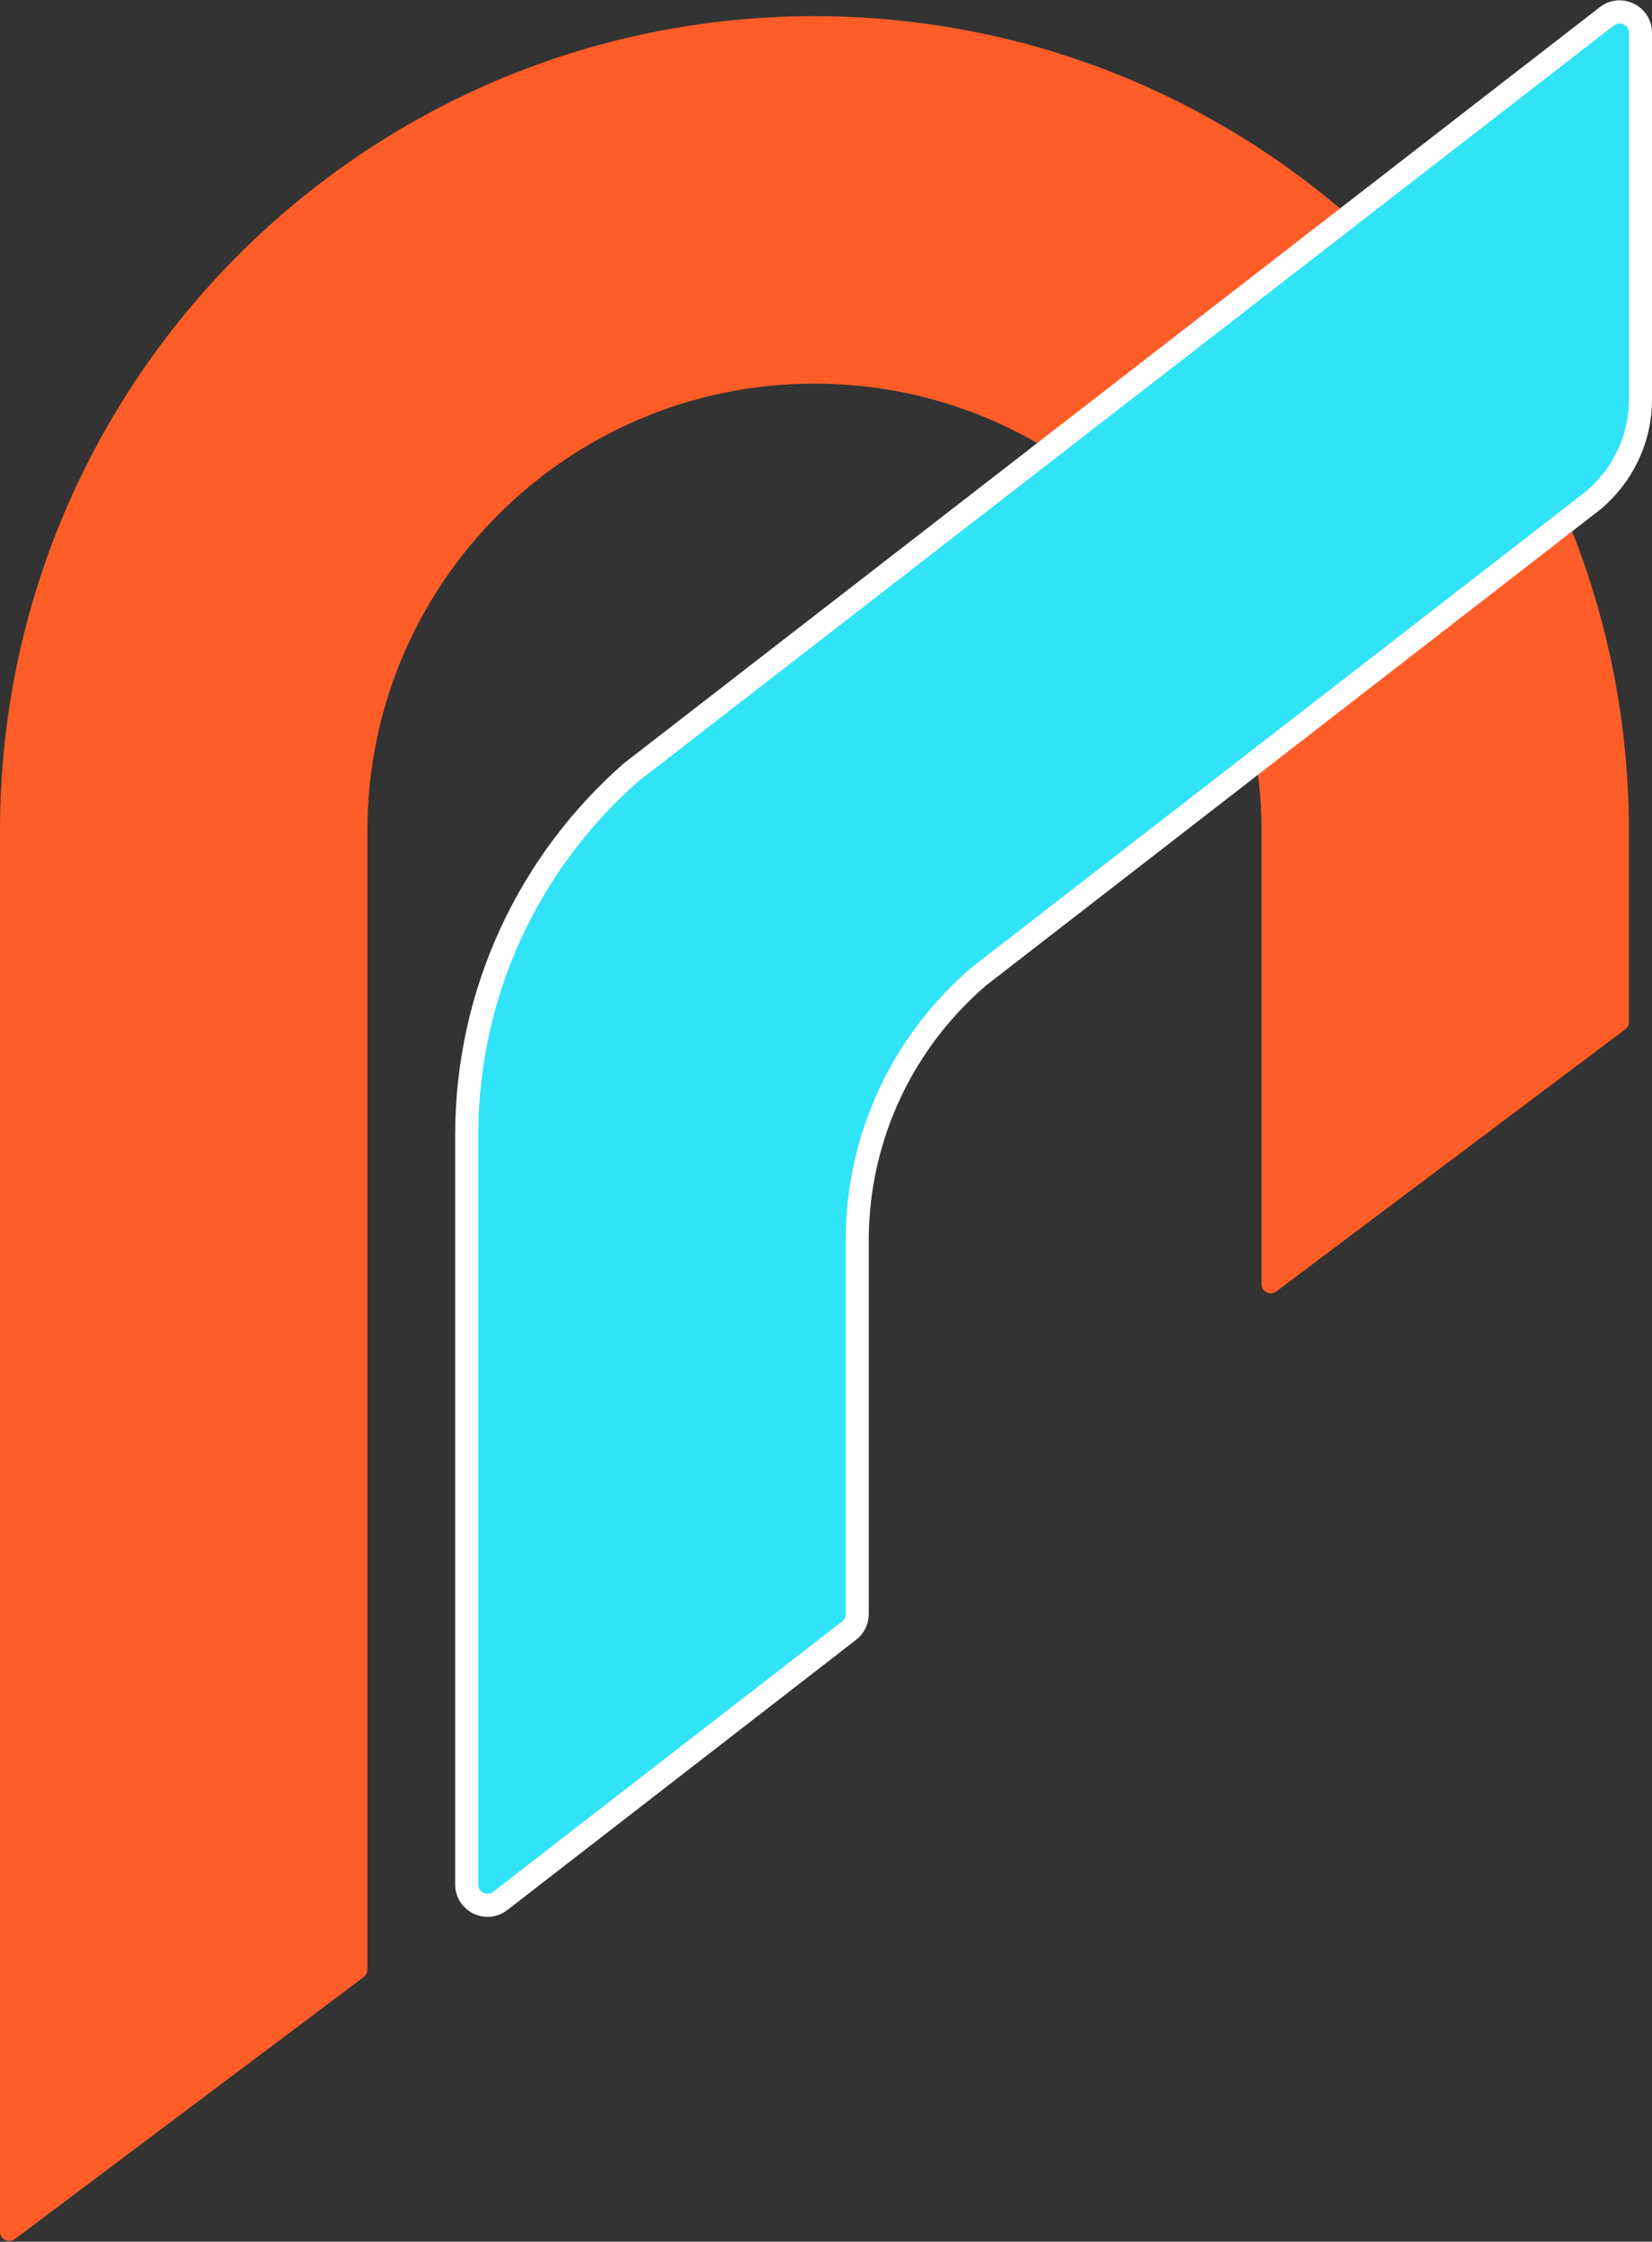
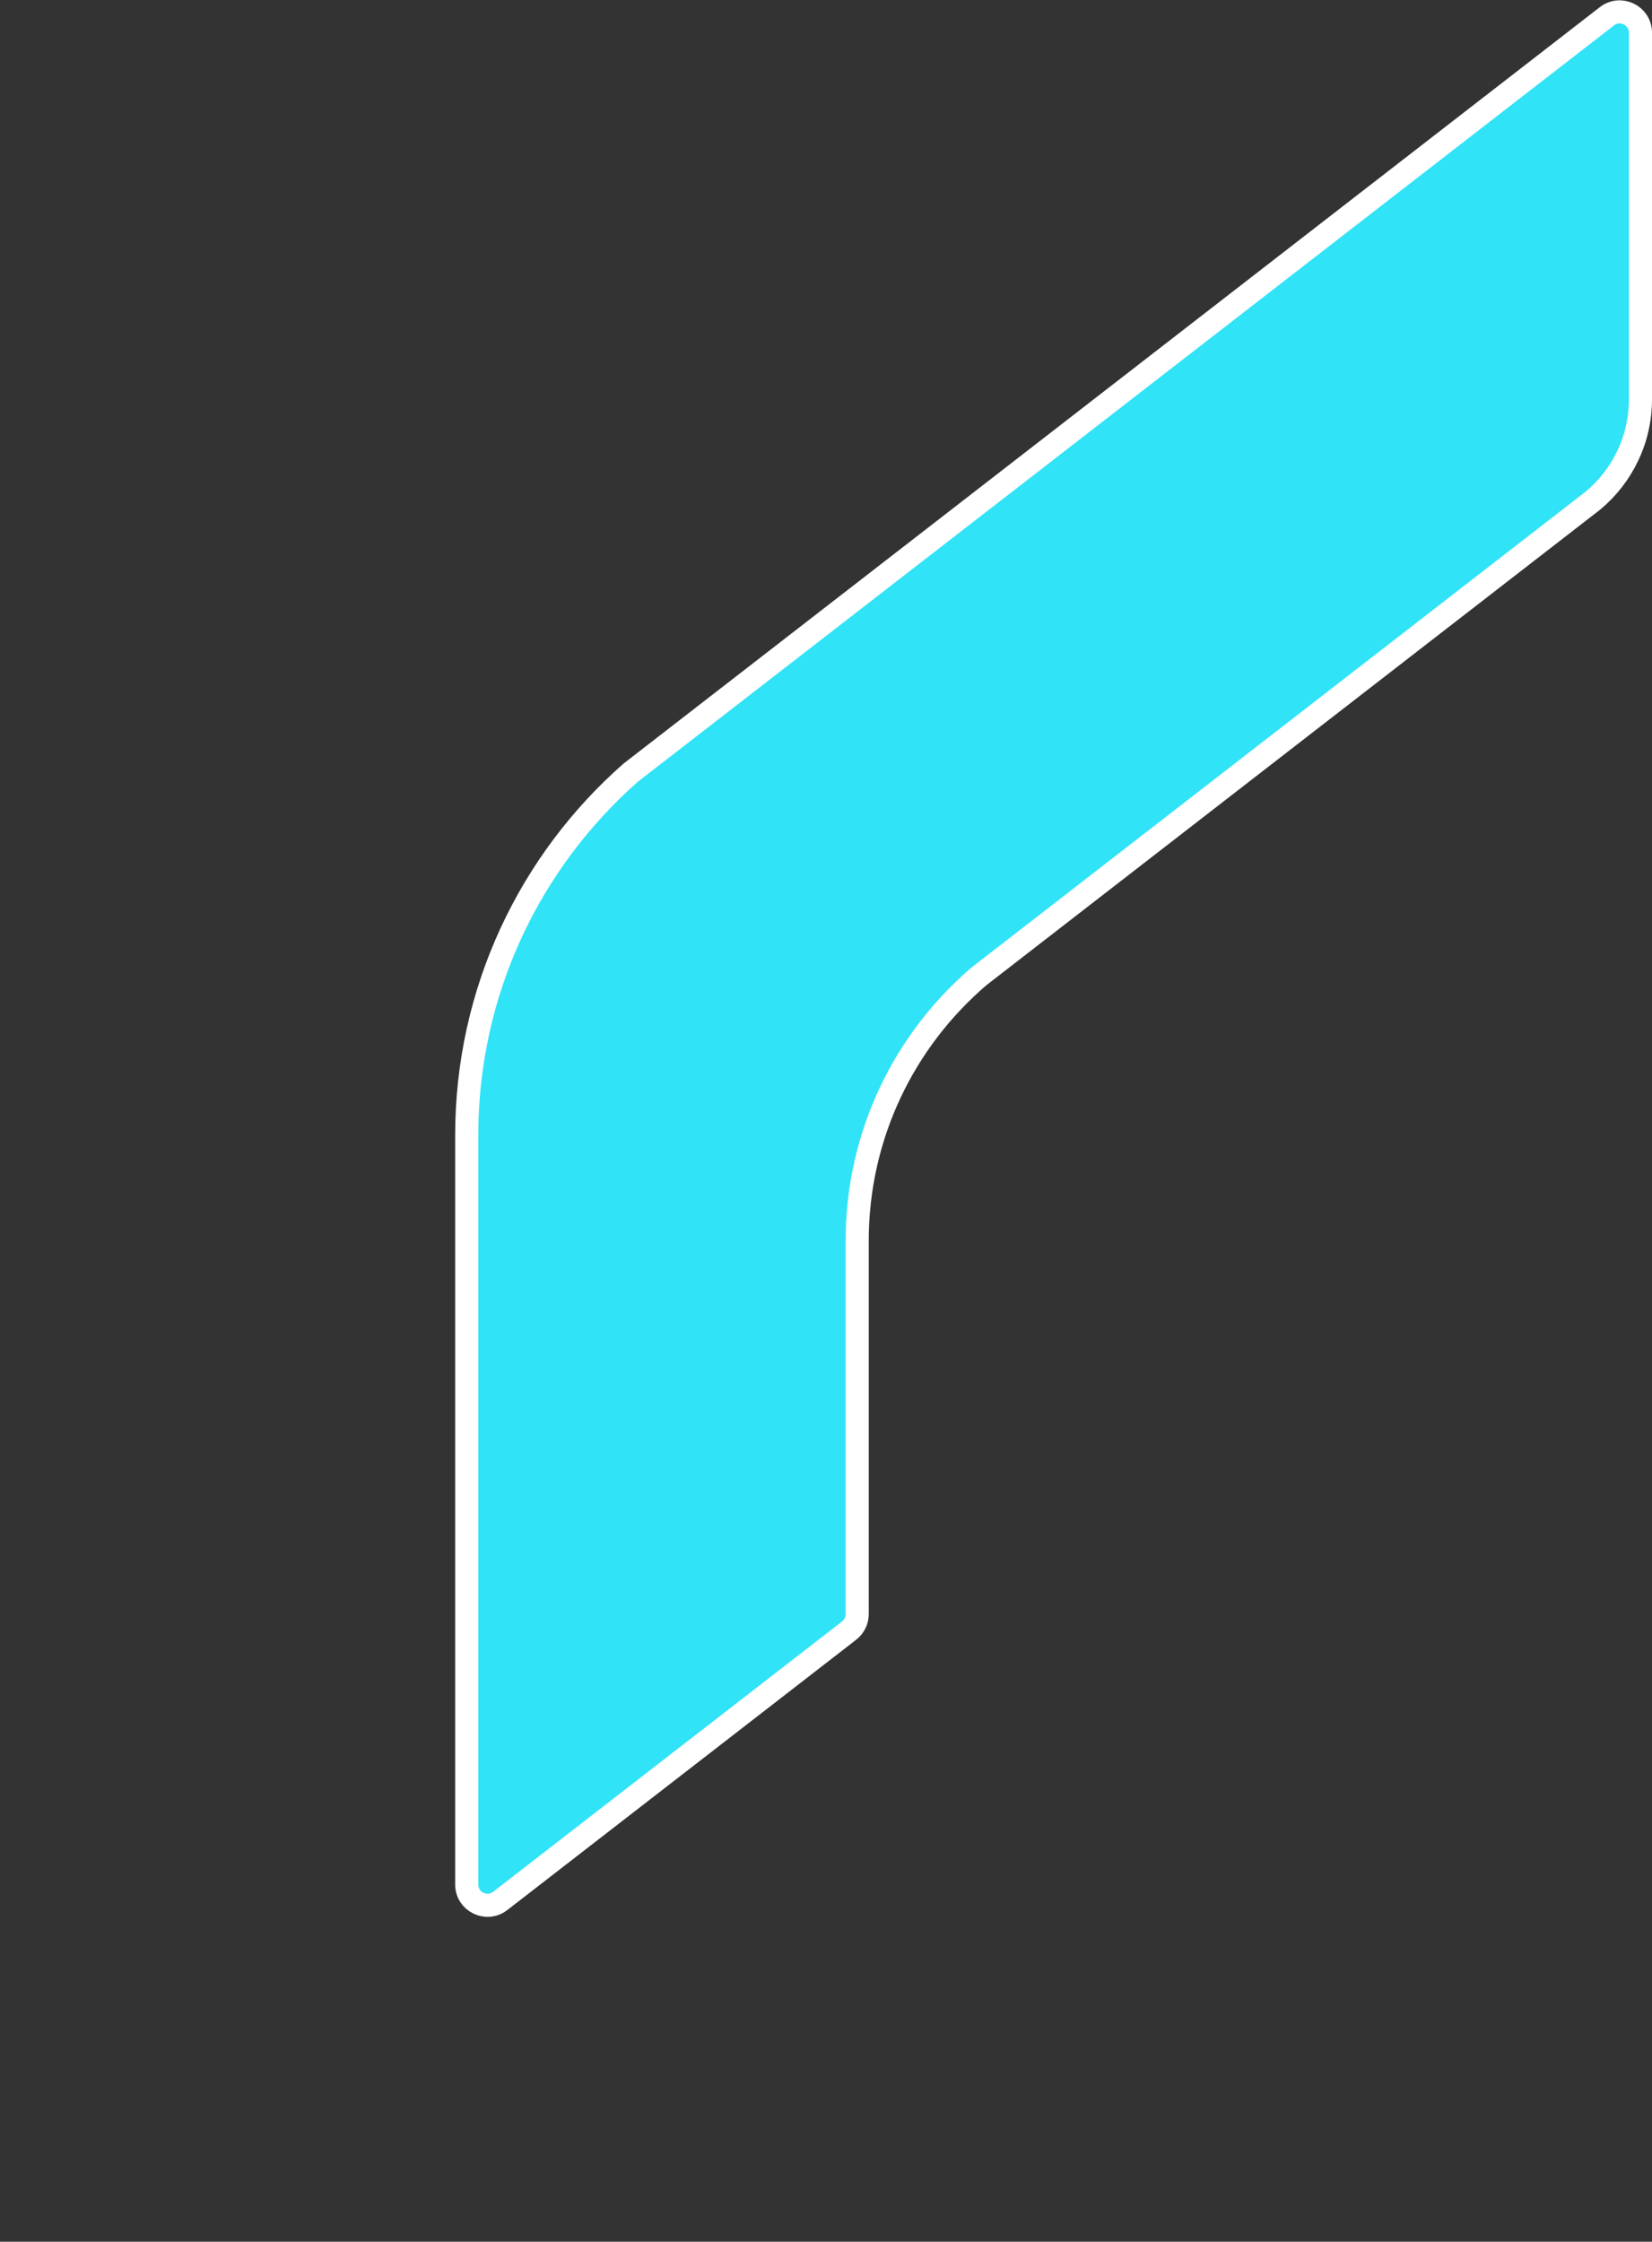
<svg xmlns="http://www.w3.org/2000/svg" width="715" height="970" viewBox="0 0 715 970" fill="none">
  <rect x="0" y="0" width="715" height="970" fill="#333333" stroke="none" />
-   <path d="M159 852.277C159 853.535 158.408 854.72 157.402 855.475L6.402 968.884C3.766 970.864 0 968.983 0 965.686V359.5L0.007 357.221C1.228 164.349 157.349 8.228 350.221 7.007L352.5 7C546.42 7 703.767 163.589 704.993 357.221L705 359.5V442.205C705 443.463 704.408 444.648 703.402 445.403L552.402 558.812C549.766 560.792 546 558.911 546 555.613V359.5C546 252.633 459.367 166 352.5 166C245.633 166 159 252.633 159 359.5V852.277Z" fill="#FF5D27" />
-   <path d="M695.489 7.042C701.403 2.464 710 6.674 710 14.157V172.779C710 190.376 702.012 206.12 689.484 216.578L689.414 216.637L689.342 216.692L423.826 422.37C391.488 449.99 371 491.06 371 536.908V698.439C371 701.234 369.707 703.847 367.519 705.548L367.512 705.552L307.143 752.322H307.142L216.515 822.519L216.516 822.52C210.602 827.108 202 822.898 202 815.409V491.279C202 428.794 229.423 372.707 272.885 334.408L273.003 334.304L273.128 334.207L293.578 318.366L362.938 264.646L436.048 208.017L544.938 123.667L569.578 104.577L695.488 7.043L695.489 7.042Z" fill="#30E3F7" stroke="white" stroke-width="10" />
+   <path d="M695.489 7.042C701.403 2.464 710 6.674 710 14.157V172.779C710 190.376 702.012 206.12 689.484 216.578L689.414 216.637L689.342 216.692L423.826 422.37C391.488 449.99 371 491.06 371 536.908V698.439C371 701.234 369.707 703.847 367.519 705.548L367.512 705.552L307.143 752.322H307.142L216.515 822.519L216.516 822.52C210.602 827.108 202 822.898 202 815.409V491.279C202 428.794 229.423 372.707 272.885 334.408L273.003 334.304L273.128 334.207L293.578 318.366L362.938 264.646L436.048 208.017L544.938 123.667L569.578 104.577L695.488 7.043L695.489 7.042" fill="#30E3F7" stroke="white" stroke-width="10" />
</svg>